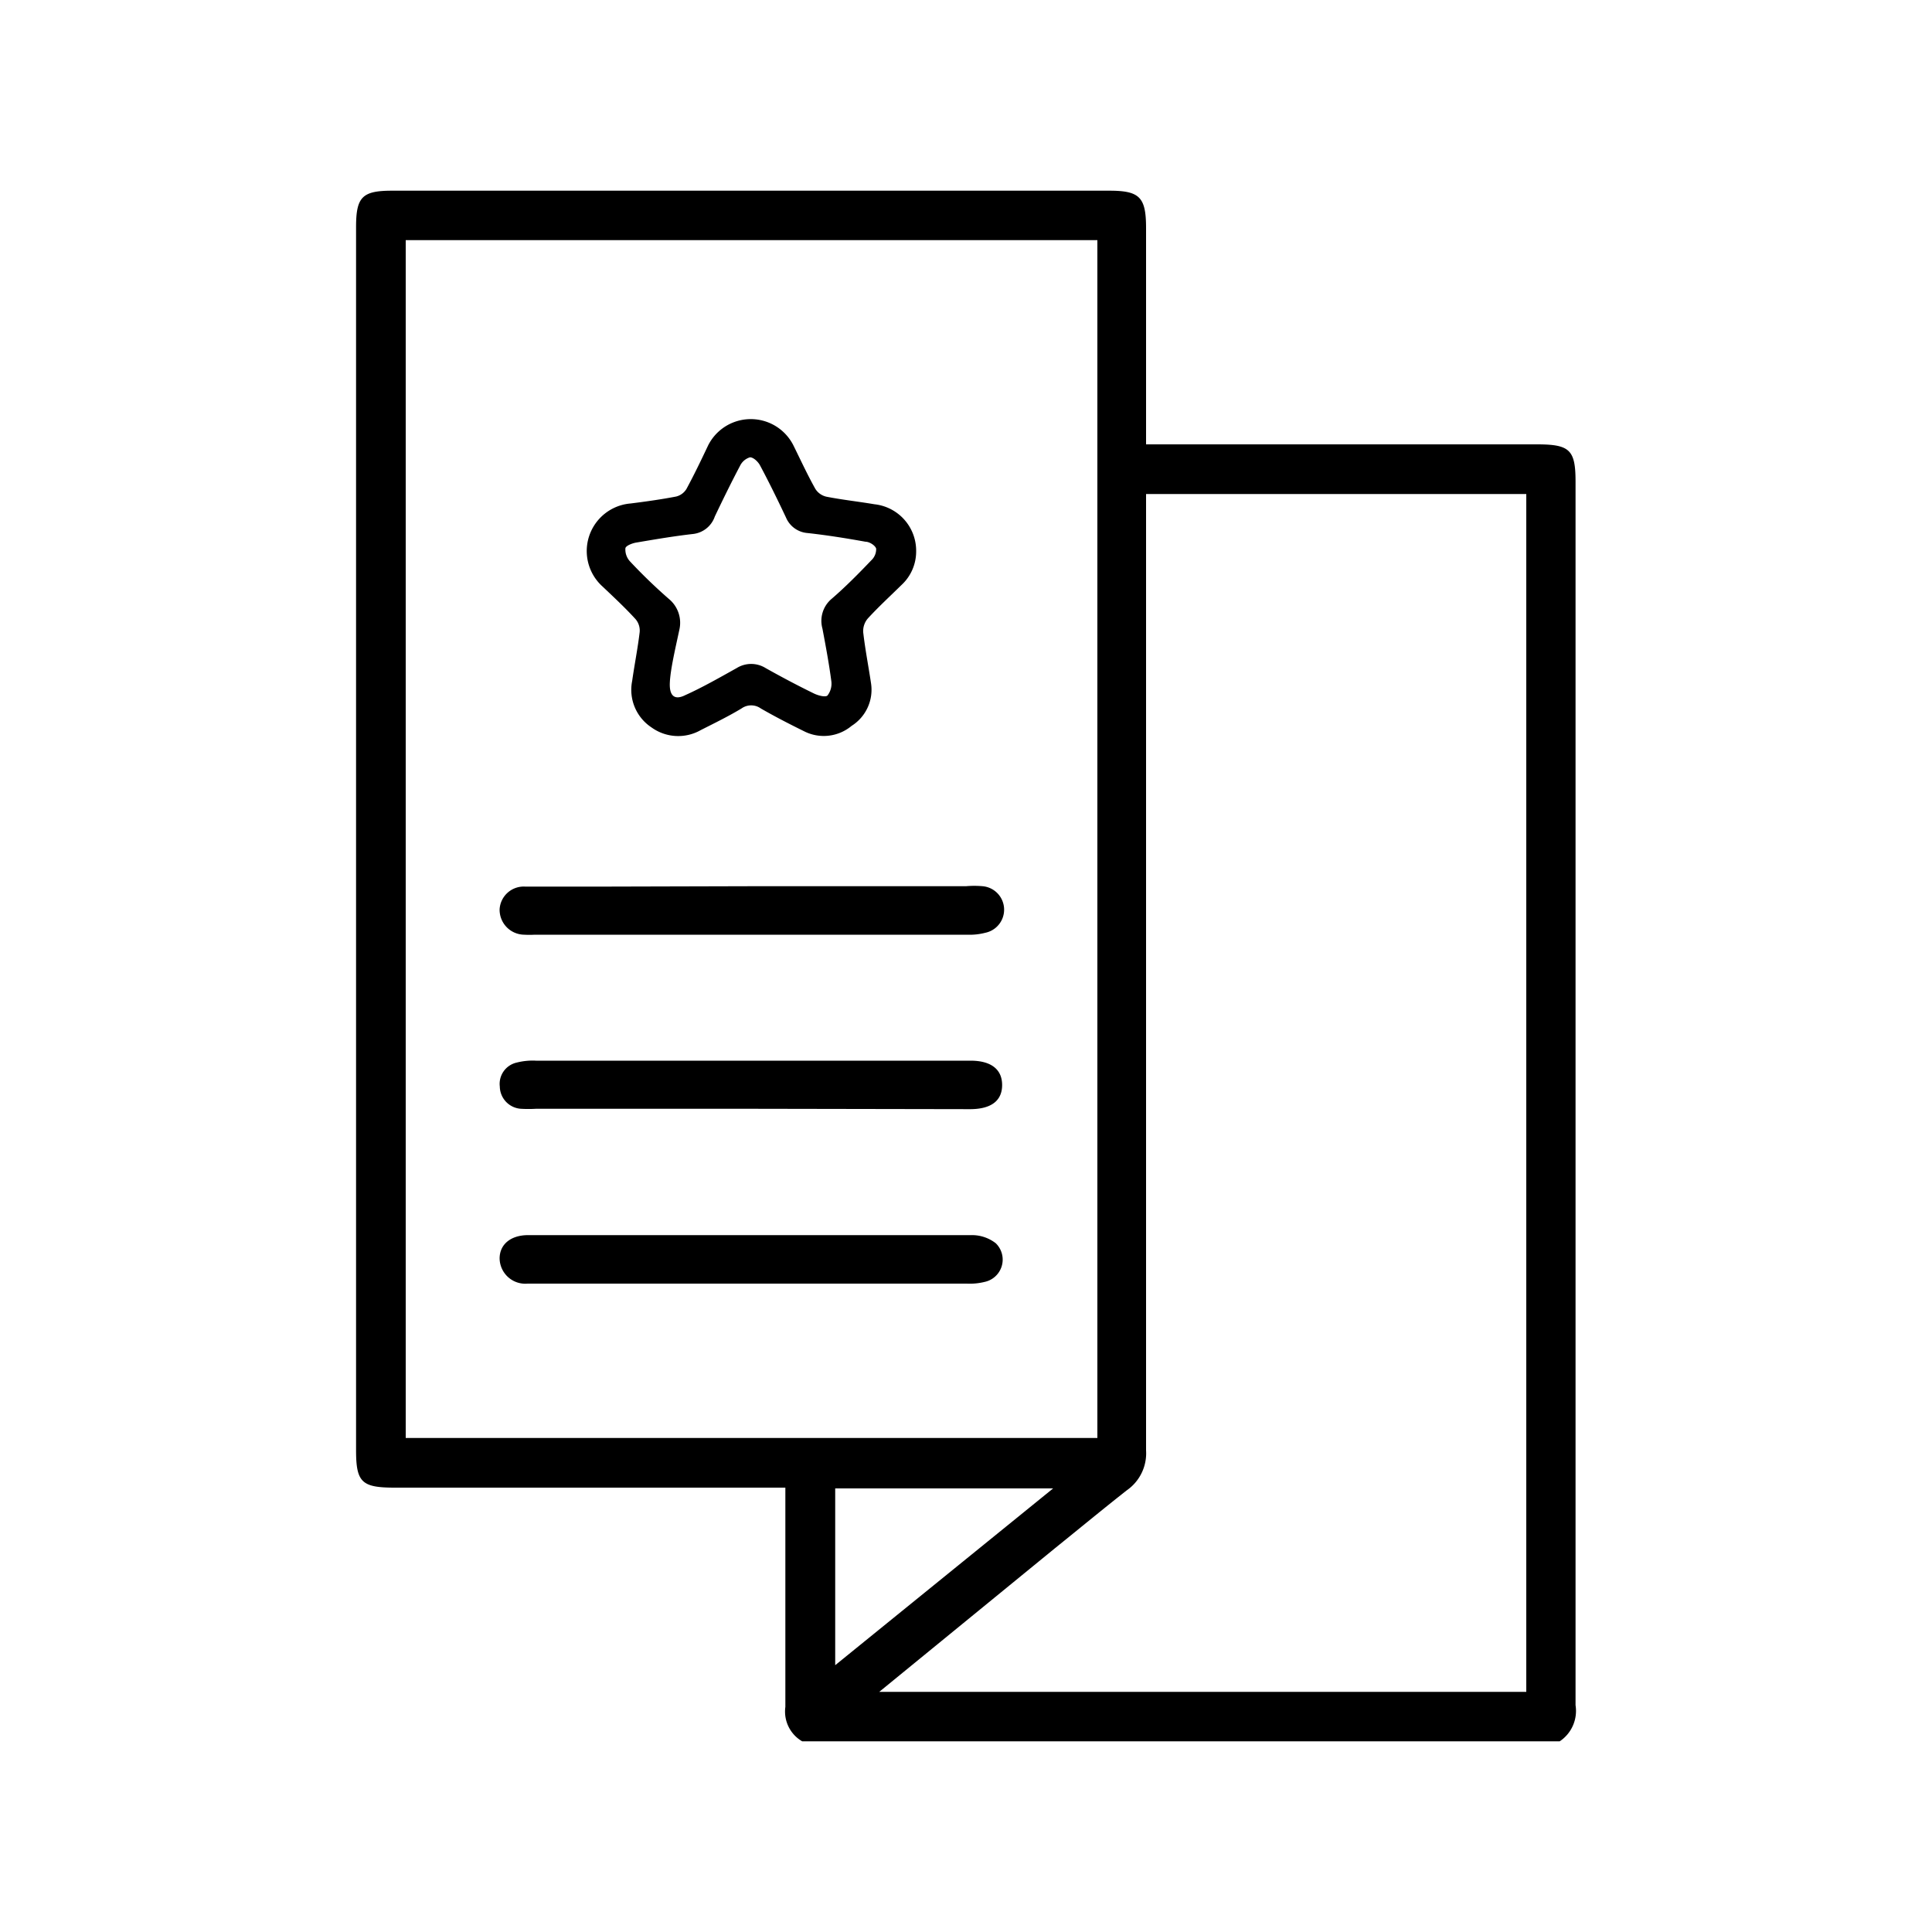
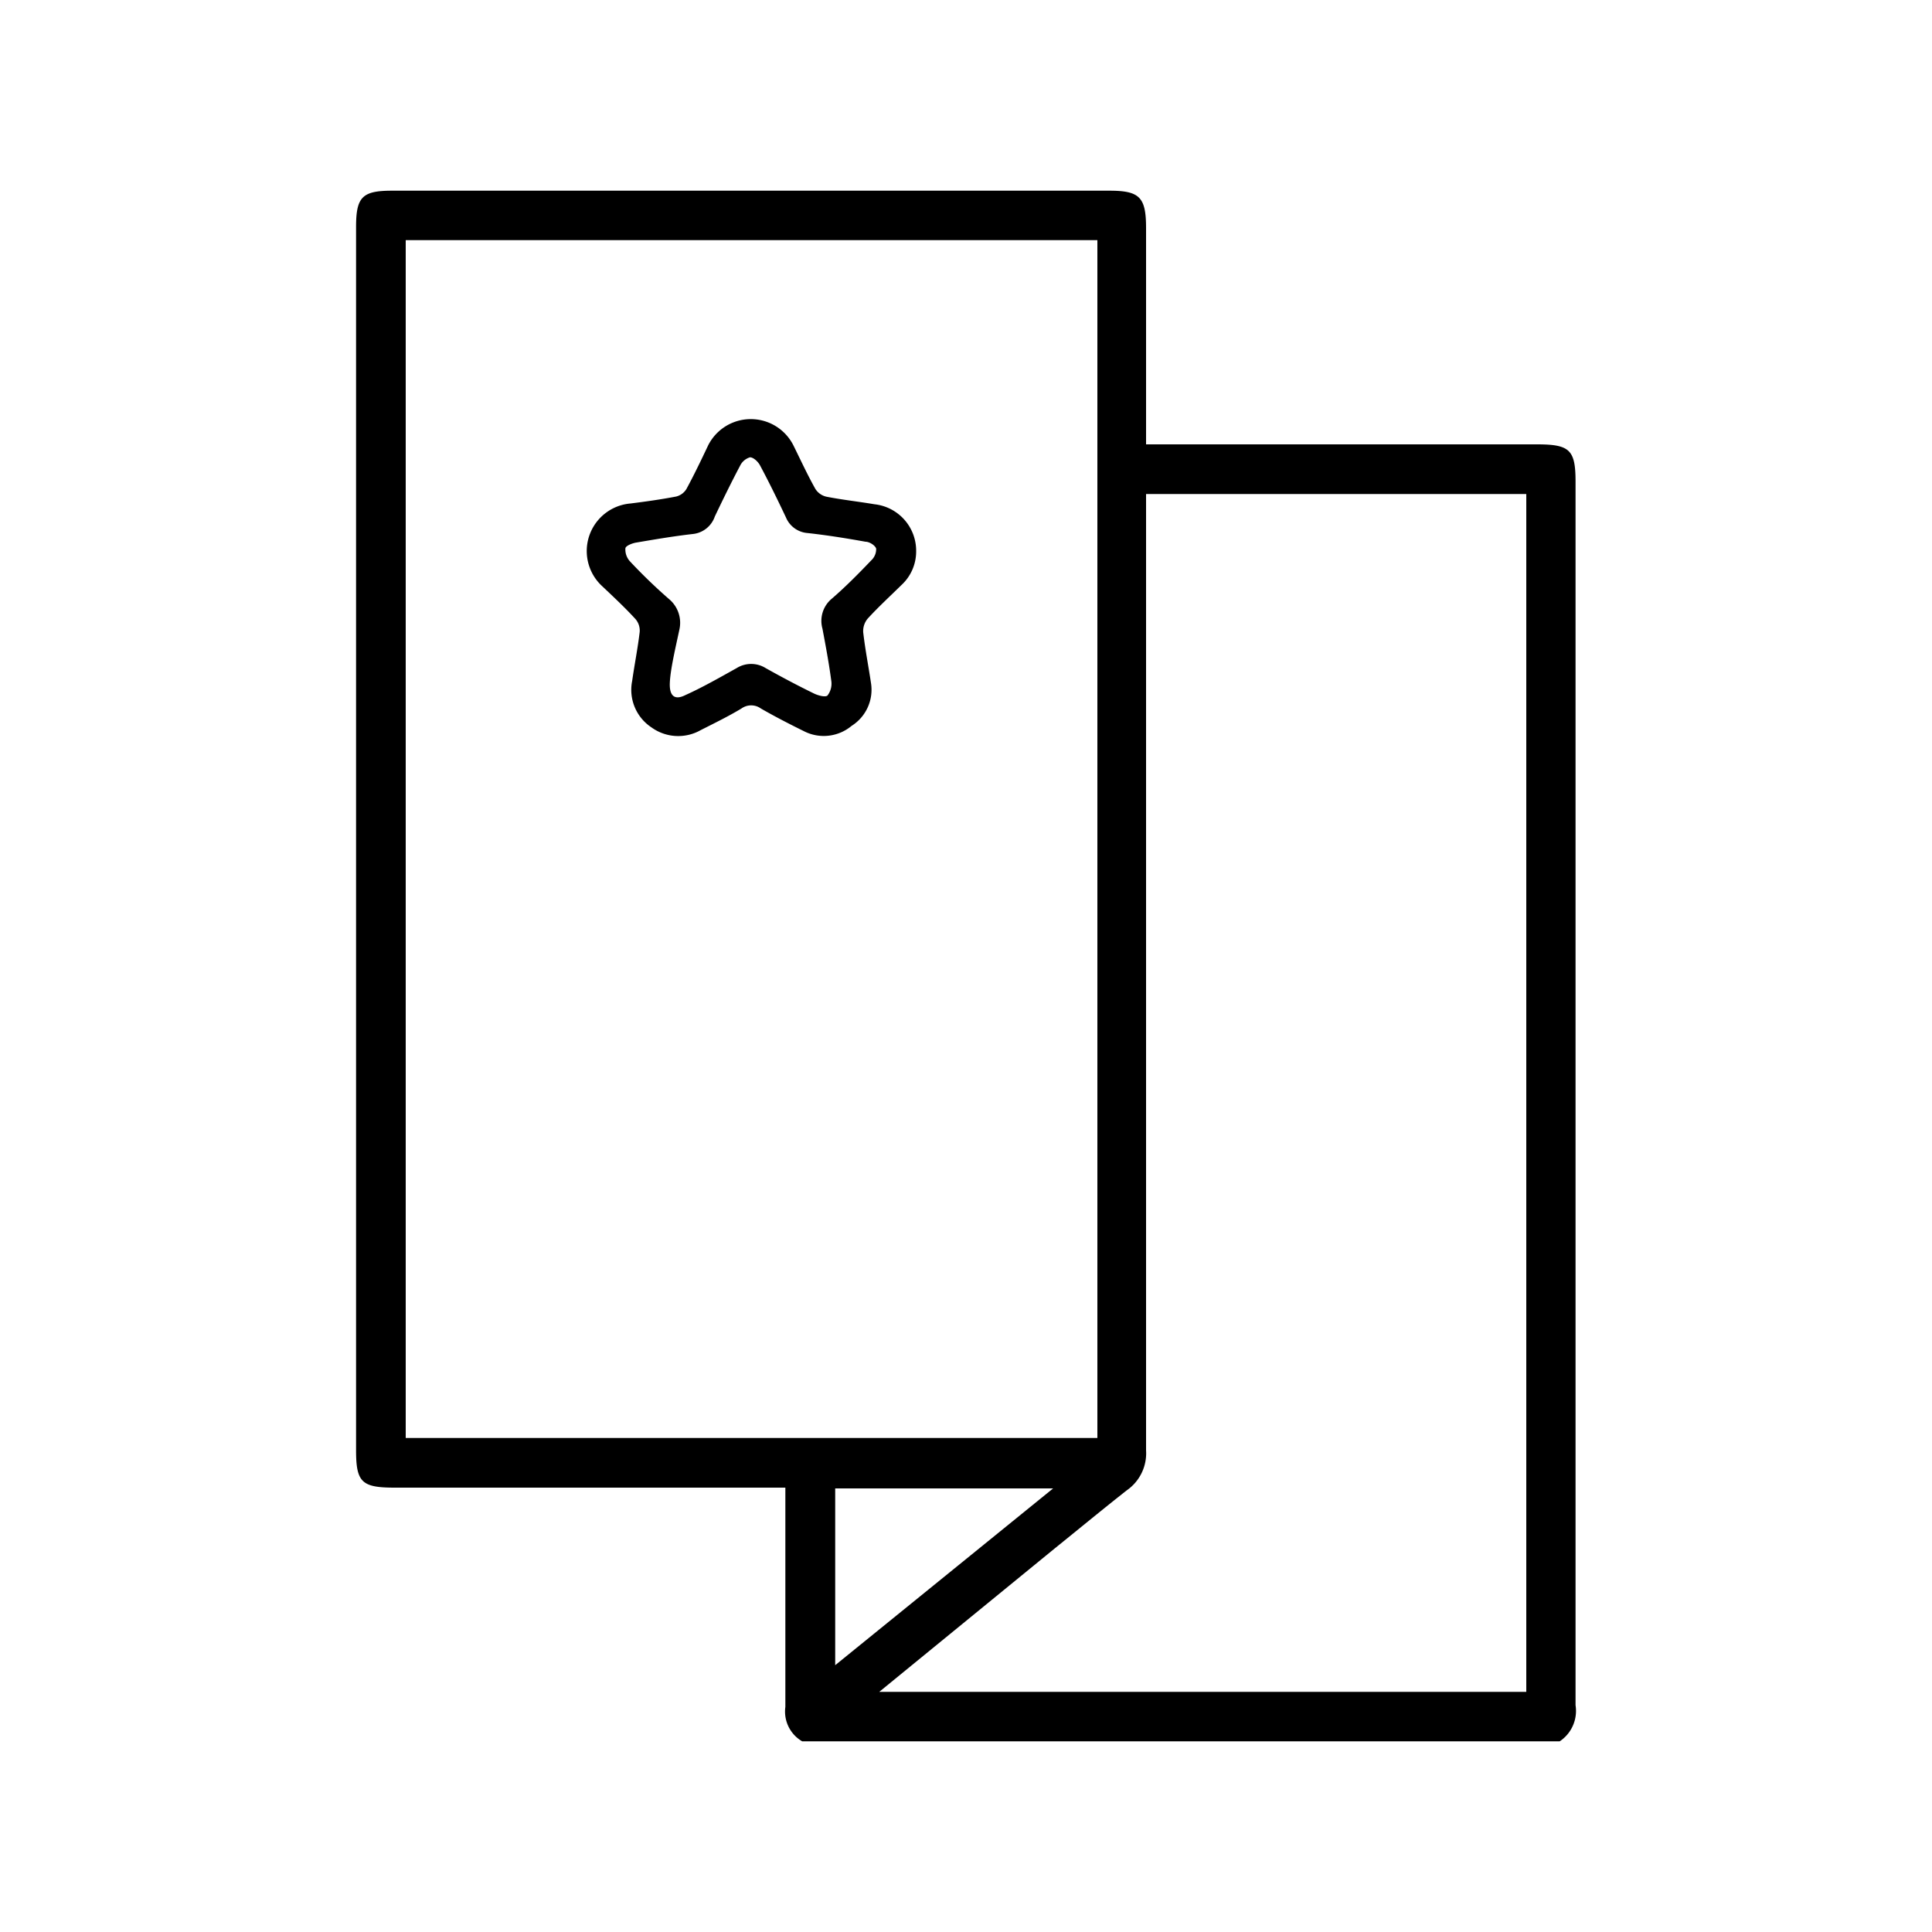
<svg xmlns="http://www.w3.org/2000/svg" id="Слой_1" data-name="Слой 1" viewBox="0 0 100 100">
  <path d="M41.52,90.13a1.78,1.78,0,0,1-.87-1.78c0-3.44,0-6.89,0-10.34V77H20.43c-1.7,0-2-.27-2-1.93V11.75c0-1.56.32-1.88,1.87-1.88H57.41c1.58,0,1.91.33,1.91,1.94V23H79.55c1.7,0,2,.28,2,1.93q0,31.67,0,63.33a1.89,1.89,0,0,1-.82,1.87ZM56.8,12.43H21v62H56.8ZM45.51,87.57H79v-62H59.32V35.65q0,19.71,0,39.42a2.33,2.33,0,0,1-1,2.07c-1.27,1-2.48,2-3.72,3Zm9-10.53H43.23v9.15Z" />
-   <path d="M38.87,57.39H27.74a6.77,6.77,0,0,1-.78,0,1.17,1.17,0,0,1-1.09-1.15A1.13,1.13,0,0,1,26.74,55a3.34,3.34,0,0,1,1-.1H50.23c1.07,0,1.64.45,1.64,1.26s-.56,1.24-1.63,1.25Z" />
-   <path d="M38.91,63.93c3.78,0,7.57,0,11.36,0a2,2,0,0,1,1.27.42,1.18,1.18,0,0,1-.57,2,3.2,3.2,0,0,1-.93.09H27.31a1.33,1.33,0,0,1-1.45-1.3c0-.73.57-1.2,1.45-1.21Z" />
-   <path d="M38.94,45.87H50a4.91,4.91,0,0,1,.86,0A1.22,1.22,0,0,1,51,48.28a3.2,3.2,0,0,1-.93.1H27.68a5,5,0,0,1-.55,0,1.29,1.29,0,0,1-1.27-1.32,1.25,1.25,0,0,1,1.32-1.17c1.41,0,2.82,0,4.23,0Z" />
  <path d="M45.26,26.1c-.83-.14-1.66-.23-2.48-.39a.91.91,0,0,1-.58-.41c-.41-.73-.76-1.49-1.13-2.24a2.47,2.47,0,0,0-4.42,0c-.36.76-.72,1.51-1.12,2.25a.87.87,0,0,1-.53.39c-.78.15-1.57.26-2.36.36a2.47,2.47,0,0,0-1.45,4.3c.58.55,1.16,1.09,1.7,1.68a.91.91,0,0,1,.22.67c-.1.85-.27,1.69-.39,2.54a2.33,2.33,0,0,0,1,2.4,2.36,2.36,0,0,0,2.55.14c.71-.36,1.43-.71,2.11-1.12a.86.86,0,0,1,1,0c.73.42,1.47.8,2.22,1.17a2.25,2.25,0,0,0,2.48-.27,2.21,2.21,0,0,0,1-2.23c-.13-.87-.3-1.73-.4-2.61a1,1,0,0,1,.24-.72c.55-.6,1.16-1.16,1.74-1.73a2.36,2.36,0,0,0,.76-1.75A2.42,2.42,0,0,0,45.26,26.1ZM45.1,29c-.66.69-1.34,1.38-2.06,2a1.49,1.49,0,0,0-.47,1.54c.17.9.34,1.81.46,2.72a1,1,0,0,1-.2.74c-.11.1-.49,0-.71-.11-.84-.41-1.67-.85-2.49-1.31a1.42,1.42,0,0,0-1.5,0c-.88.49-1.77,1-2.66,1.4-.54.27-.83.06-.8-.64s.29-1.79.49-2.73A1.6,1.6,0,0,0,34.62,31a27.58,27.58,0,0,1-2-1.93.91.91,0,0,1-.25-.68c0-.14.37-.28.58-.31,1-.17,1.94-.33,2.91-.44A1.35,1.35,0,0,0,37,26.73c.42-.88.85-1.76,1.31-2.63a.84.84,0,0,1,.51-.43c.18,0,.42.23.52.42.47.88.91,1.78,1.34,2.69a1.32,1.32,0,0,0,1.12.81c1,.11,2,.27,3,.45.21,0,.51.2.55.36A.79.79,0,0,1,45.1,29Z" />
</svg>